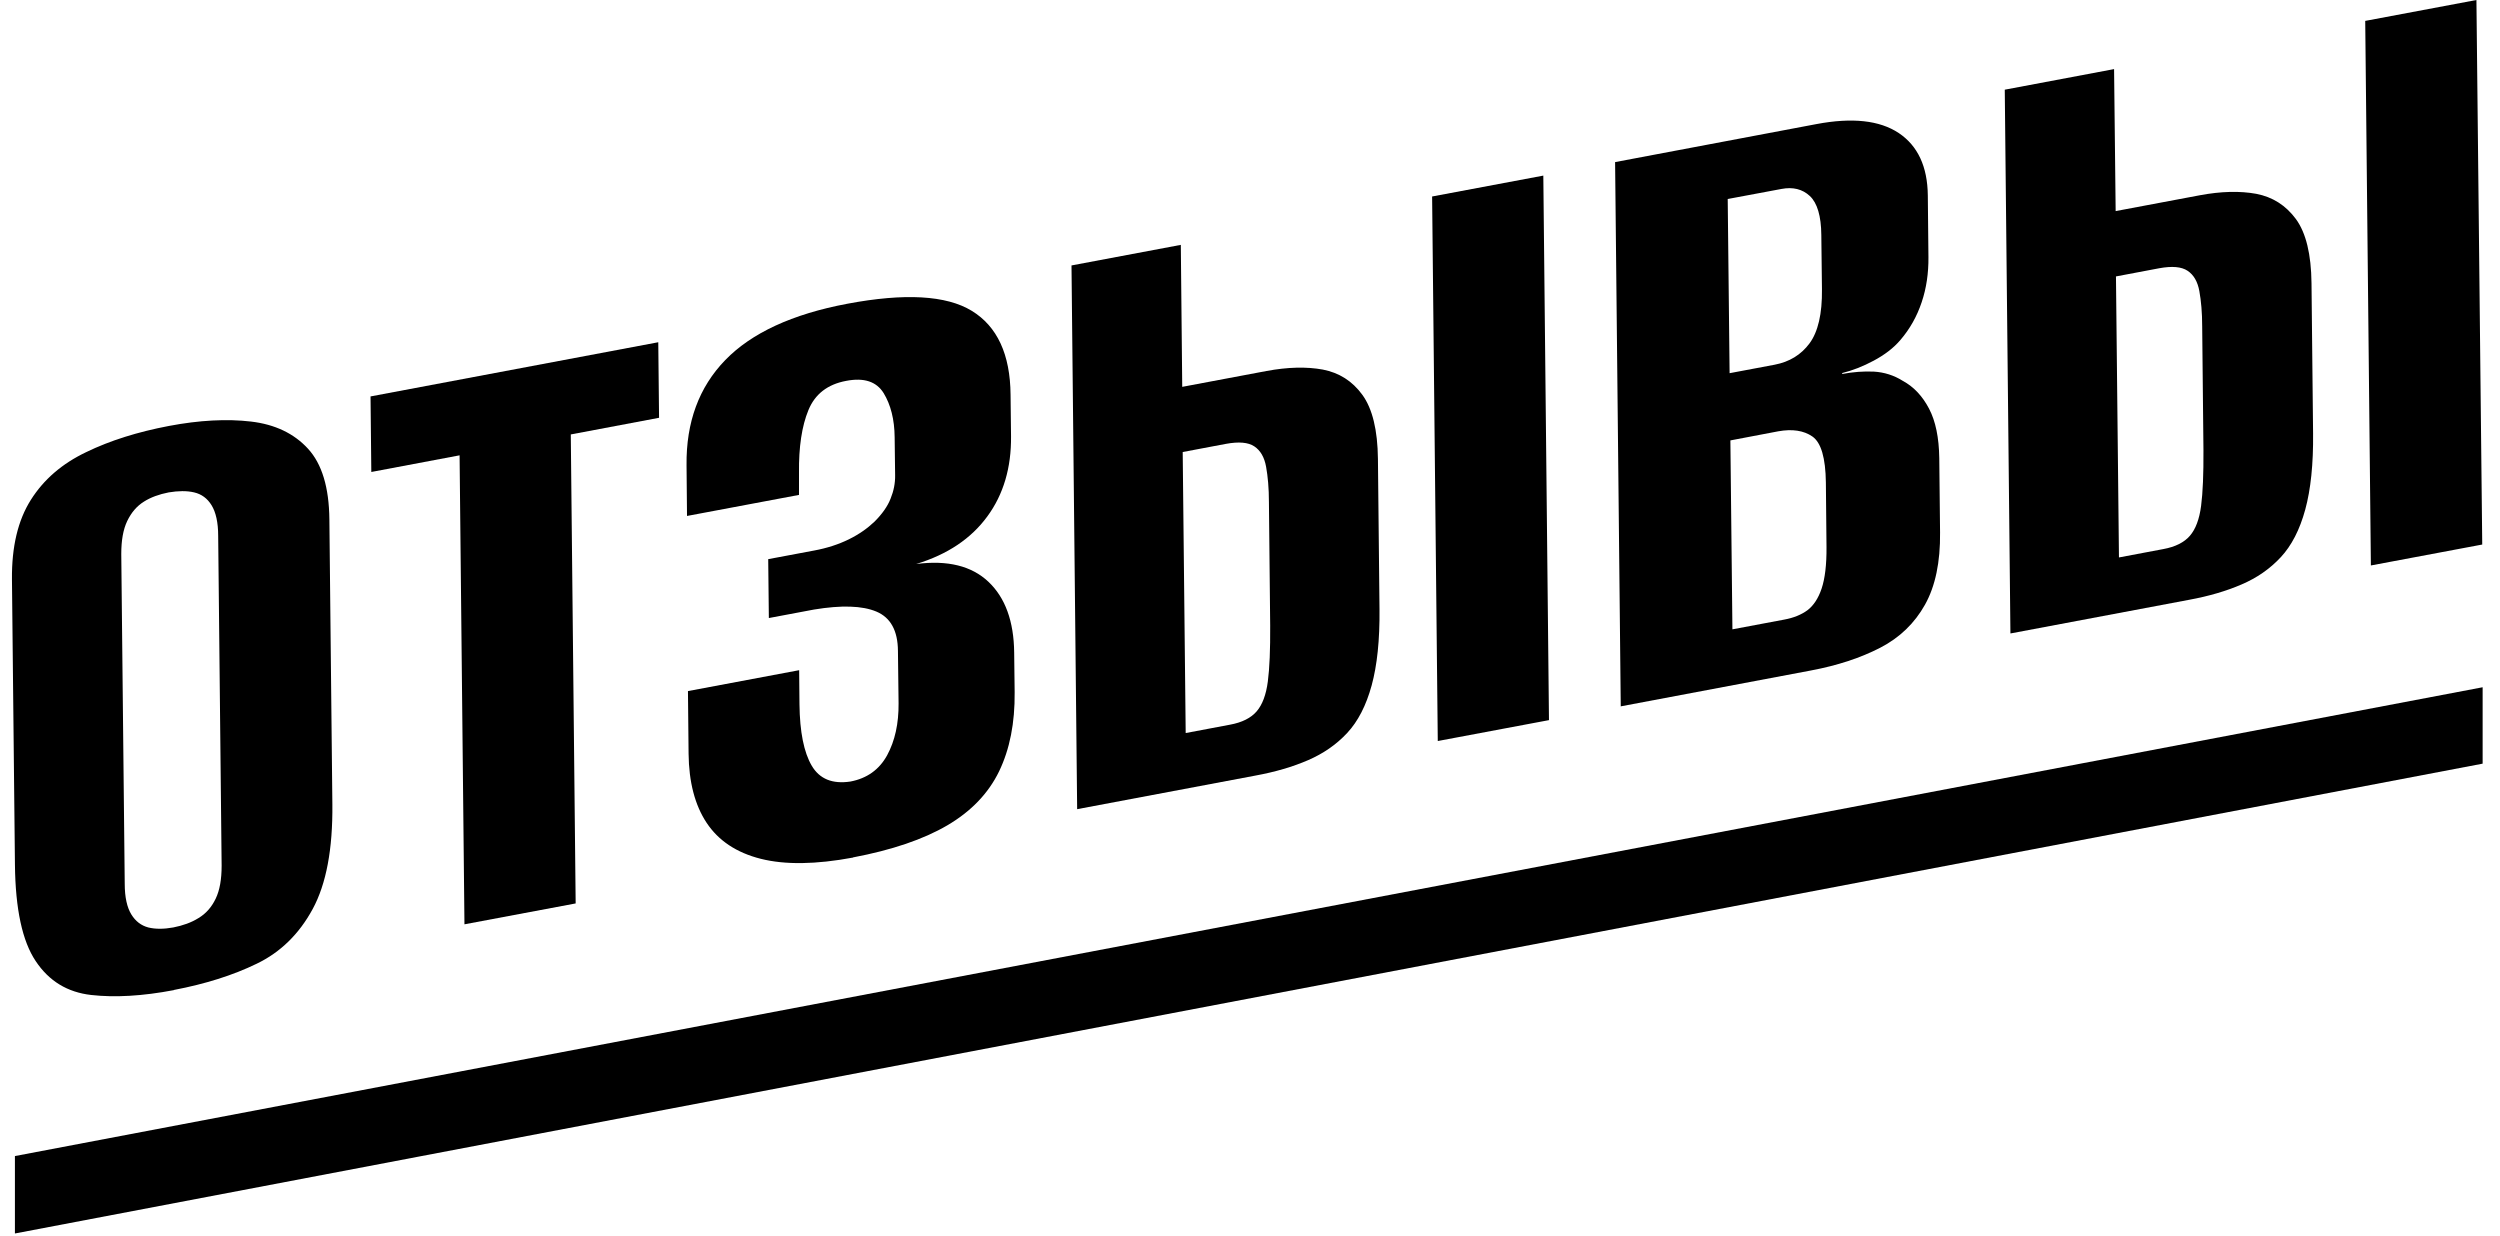
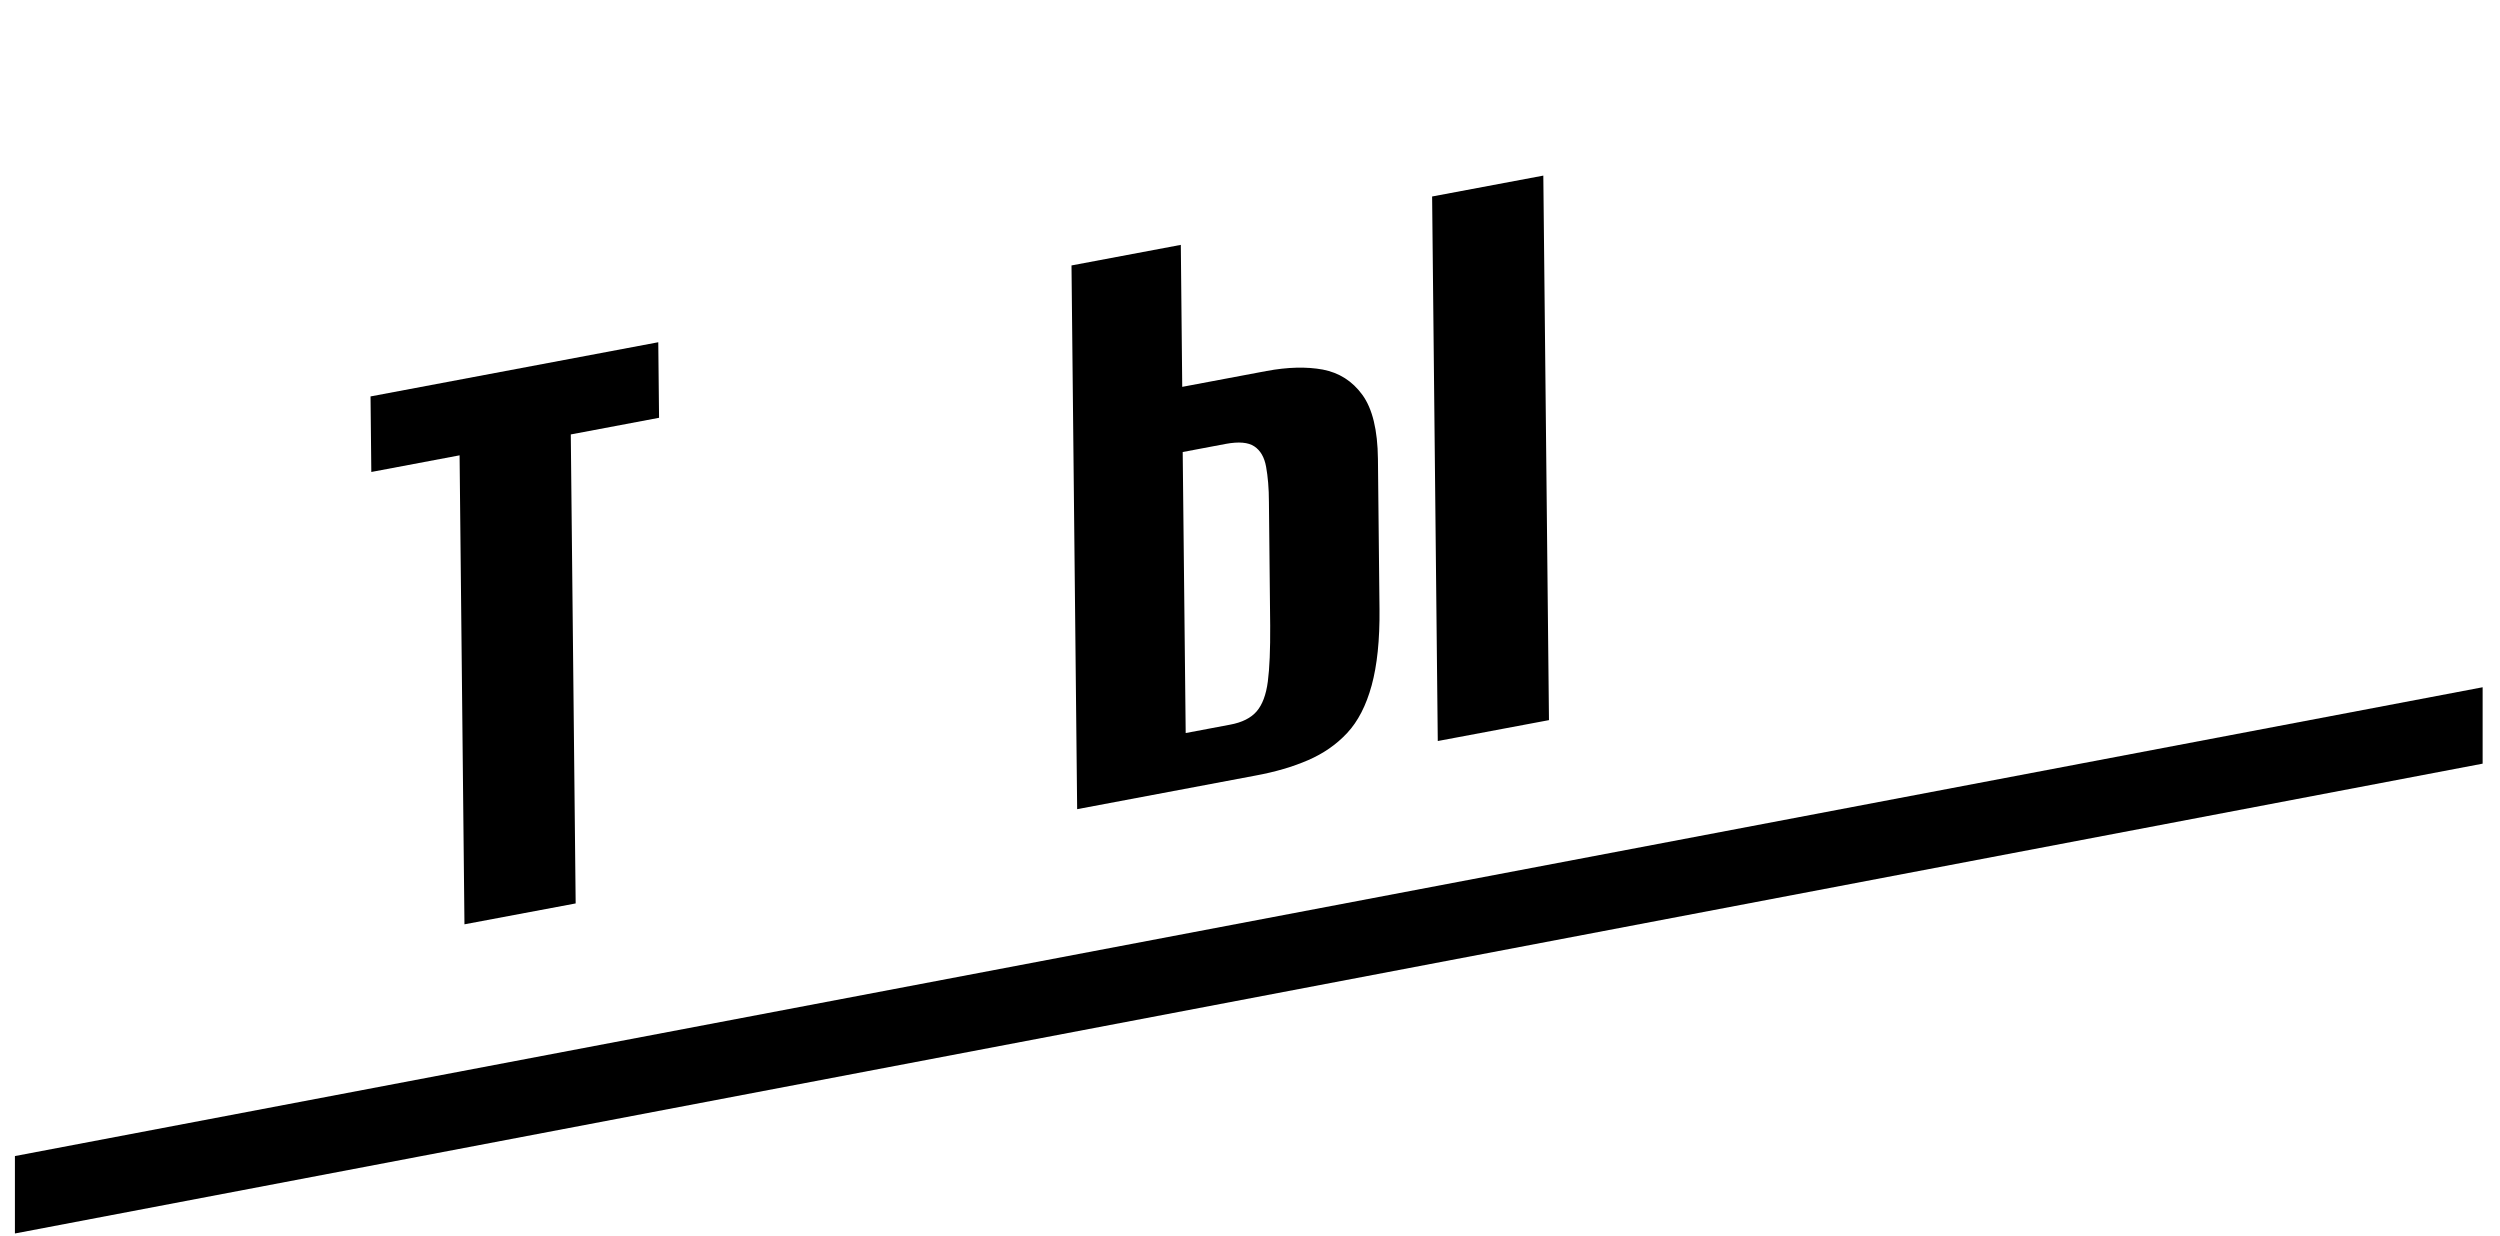
<svg xmlns="http://www.w3.org/2000/svg" width="520" height="257" viewBox="0 0 520 257" fill="none">
  <path d="M516.388 142.95L516.388 158.84L3.102 256.565L3.102 240.461L516.388 142.95Z" fill="#FFF2DE" style="fill:#FFF2DE;fill:color(display-p3 1 0.949 0.871);fill-opacity:1;" />
-   <path d="M36.169 205.946C29.635 207.187 23.918 207.514 18.985 206.959C14.052 206.403 10.197 204.084 7.42 199.902C4.643 195.753 3.206 189.089 3.108 179.876L2.487 120.484C2.422 113.721 3.729 108.233 6.407 103.986C9.086 99.739 12.909 96.439 17.907 94.054C22.873 91.637 28.622 89.84 35.124 88.599C41.494 87.39 47.211 87.096 52.209 87.684C57.208 88.272 61.161 90.167 64.068 93.336C66.976 96.505 68.446 101.405 68.511 108.037L69.132 167.266C69.23 176.609 67.858 183.862 65.048 189.056C62.239 194.25 58.351 198.073 53.386 200.457C48.42 202.875 42.67 204.672 36.169 205.913V205.946ZM36.038 192.911C38.031 192.519 39.795 191.898 41.298 190.951C42.834 190.036 44.01 188.697 44.859 186.932C45.708 185.168 46.1 182.882 46.1 180.072L45.382 111.467C45.382 108.657 44.892 106.534 44.01 105.097C43.127 103.659 41.919 102.777 40.383 102.418C38.848 102.058 37.084 102.091 35.091 102.418C33.098 102.81 31.367 103.43 29.929 104.345C28.459 105.26 27.316 106.599 26.466 108.363C25.617 110.128 25.225 112.414 25.225 115.224L25.944 183.829C25.944 186.638 26.434 188.762 27.316 190.199C28.198 191.637 29.374 192.519 30.844 192.911C32.314 193.27 34.045 193.27 36.038 192.911Z" fill="#FFF2DE" style="fill:#FFF2DE;fill:color(display-p3 1 0.949 0.871);fill-opacity:1;" />
  <path d="M96.607 192.258L95.594 94.708L77.234 98.171L77.071 82.457L136.921 71.186L137.084 86.9L118.724 90.363L119.737 187.913L96.607 192.258Z" fill="#FFF2DE" style="fill:#FFF2DE;fill:color(display-p3 1 0.949 0.871);fill-opacity:1;" />
-   <path d="M177.43 178.374C169.72 179.811 163.317 179.909 158.253 178.635C153.19 177.361 149.433 174.845 146.983 171.154C144.532 167.462 143.291 162.66 143.226 156.779L143.095 143.745L166.225 139.4L166.29 146.489C166.355 152.238 167.205 156.485 168.838 159.262C170.472 162.039 173.15 163.117 176.875 162.562C180.338 161.909 182.886 160.079 184.519 157.106C186.153 154.101 186.937 150.507 186.904 146.293L186.773 135.381C186.741 131.167 185.238 128.455 182.298 127.214C179.358 125.973 175.013 125.842 169.296 126.789L159.92 128.553L159.789 116.303L169.361 114.506C172.007 114.016 174.425 113.232 176.548 112.186C178.672 111.141 180.436 109.899 181.906 108.495C183.474 106.927 184.617 105.326 185.238 103.725C185.891 102.124 186.218 100.491 186.185 98.825L186.087 90.951C186.055 87.26 185.271 84.189 183.801 81.771C182.298 79.354 179.717 78.504 175.993 79.223C172.138 79.942 169.524 81.967 168.152 85.3C166.78 88.632 166.127 92.977 166.192 98.335V102.941L142.899 107.319L142.801 96.766C142.703 87.815 145.382 80.53 150.87 74.878C156.326 69.259 164.787 65.339 176.221 63.183C188.178 60.928 196.836 61.419 202.128 64.653C207.42 67.887 210.132 73.702 210.197 82.131L210.295 90.755C210.361 97.257 208.727 102.843 205.362 107.417C201.997 112.023 197.097 115.322 190.563 117.315C197.097 116.466 202.095 117.707 205.591 121.007C209.086 124.306 210.883 129.239 210.949 135.741L211.047 143.973C211.112 150.376 210.034 155.832 207.812 160.438C205.591 165.012 201.997 168.769 197.032 171.677C192.066 174.584 185.532 176.806 177.43 178.341V178.374Z" fill="#FFF2DE" style="fill:#FFF2DE;fill:color(display-p3 1 0.949 0.871);fill-opacity:1;" />
  <path d="M224.048 168.279L222.872 55.212L245.61 50.932L245.904 80.465L263.447 77.165C267.825 76.349 271.745 76.251 275.143 76.871C278.54 77.525 281.285 79.256 283.375 82.131C285.466 85.006 286.544 89.449 286.61 95.46L286.936 126.691C287.002 133.095 286.446 138.387 285.303 142.569C284.159 146.75 282.461 150.05 280.206 152.467C277.952 154.885 275.241 156.747 272.072 158.119C268.903 159.491 265.244 160.569 261.128 161.321L224.016 168.312L224.048 168.279ZM246.655 152.467L255.835 150.736C258.351 150.279 260.213 149.331 261.389 147.959C262.565 146.587 263.349 144.529 263.709 141.752C264.068 139.008 264.231 135.12 264.199 130.154L263.937 104.477C263.937 101.536 263.709 99.086 263.349 97.093C262.99 95.1 262.173 93.696 260.899 92.846C259.625 91.997 257.665 91.834 254.986 92.324L246.002 94.022L246.623 152.467H246.655ZM299.057 154.133L297.88 40.87L321.01 36.525L322.186 149.788L299.057 154.133Z" fill="#FFF2DE" style="fill:#FFF2DE;fill:color(display-p3 1 0.949 0.871);fill-opacity:1;" />
-   <path d="M337.117 146.98L335.94 33.716L377.822 25.81C385.271 24.405 390.955 25.026 394.941 27.672C398.894 30.319 400.919 34.631 400.985 40.642L401.115 53.481C401.148 56.813 400.69 59.949 399.71 62.857C398.73 65.797 397.26 68.411 395.3 70.698C393.863 72.396 392.001 73.801 389.746 75.01C387.492 76.219 385.303 77.068 383.18 77.591V77.787C385.434 77.362 387.656 77.199 389.779 77.297C391.903 77.427 393.928 78.048 395.79 79.224C398.077 80.466 399.874 82.393 401.246 85.007C402.618 87.62 403.304 91.05 403.369 95.265L403.533 110.782C403.598 116.924 402.553 121.923 400.396 125.778C398.24 129.632 395.137 132.638 391.086 134.729C387.035 136.82 382.232 138.42 376.646 139.466L337.149 146.914L337.117 146.98ZM359.756 77.623L369.132 75.859C372.203 75.271 374.621 73.801 376.385 71.416C378.149 69.031 379.031 65.275 378.966 60.178L378.835 48.875C378.802 44.922 377.985 42.21 376.45 40.773C374.915 39.335 372.922 38.845 370.537 39.303L359.364 41.393L359.756 77.623ZM360.312 130.907L371.092 128.881C373.085 128.522 374.719 127.836 375.96 126.921C377.201 125.974 378.214 124.471 378.9 122.413C379.586 120.354 379.946 117.48 379.913 113.788L379.782 100.361C379.717 95.265 378.802 92.063 376.973 90.789C375.176 89.548 372.791 89.188 369.884 89.711L359.92 91.606L360.344 130.907H360.312Z" fill="#FFF2DE" style="fill:#FFF2DE;fill:color(display-p3 1 0.949 0.871);fill-opacity:1;" />
-   <path d="M418.168 131.722L416.991 18.654L439.729 14.374L440.056 43.907L457.599 40.608C461.977 39.791 465.897 39.693 469.295 40.314C472.692 40.967 475.436 42.698 477.56 45.573C479.651 48.448 480.729 52.891 480.794 58.902L481.121 90.134C481.186 96.537 480.631 101.829 479.487 106.011C478.344 110.193 476.645 113.492 474.391 115.91C472.137 118.327 469.458 120.189 466.256 121.562C463.087 122.934 459.429 124.012 455.312 124.763L418.2 131.754L418.168 131.722ZM440.775 115.942L449.955 114.211C452.47 113.754 454.332 112.806 455.508 111.434C456.684 110.062 457.468 108.004 457.828 105.227C458.187 102.483 458.35 98.595 458.318 93.629L458.056 67.952C458.056 65.011 457.828 62.561 457.468 60.568C457.109 58.576 456.292 57.171 455.018 56.321C453.744 55.472 451.784 55.309 449.105 55.799L440.121 57.498L440.742 115.942H440.775ZM493.143 117.609L491.967 4.345L515.097 0L516.305 113.264L493.176 117.609H493.143Z" fill="#FFF2DE" style="fill:#FFF2DE;fill:color(display-p3 1 0.949 0.871);fill-opacity:1;" />
</svg>